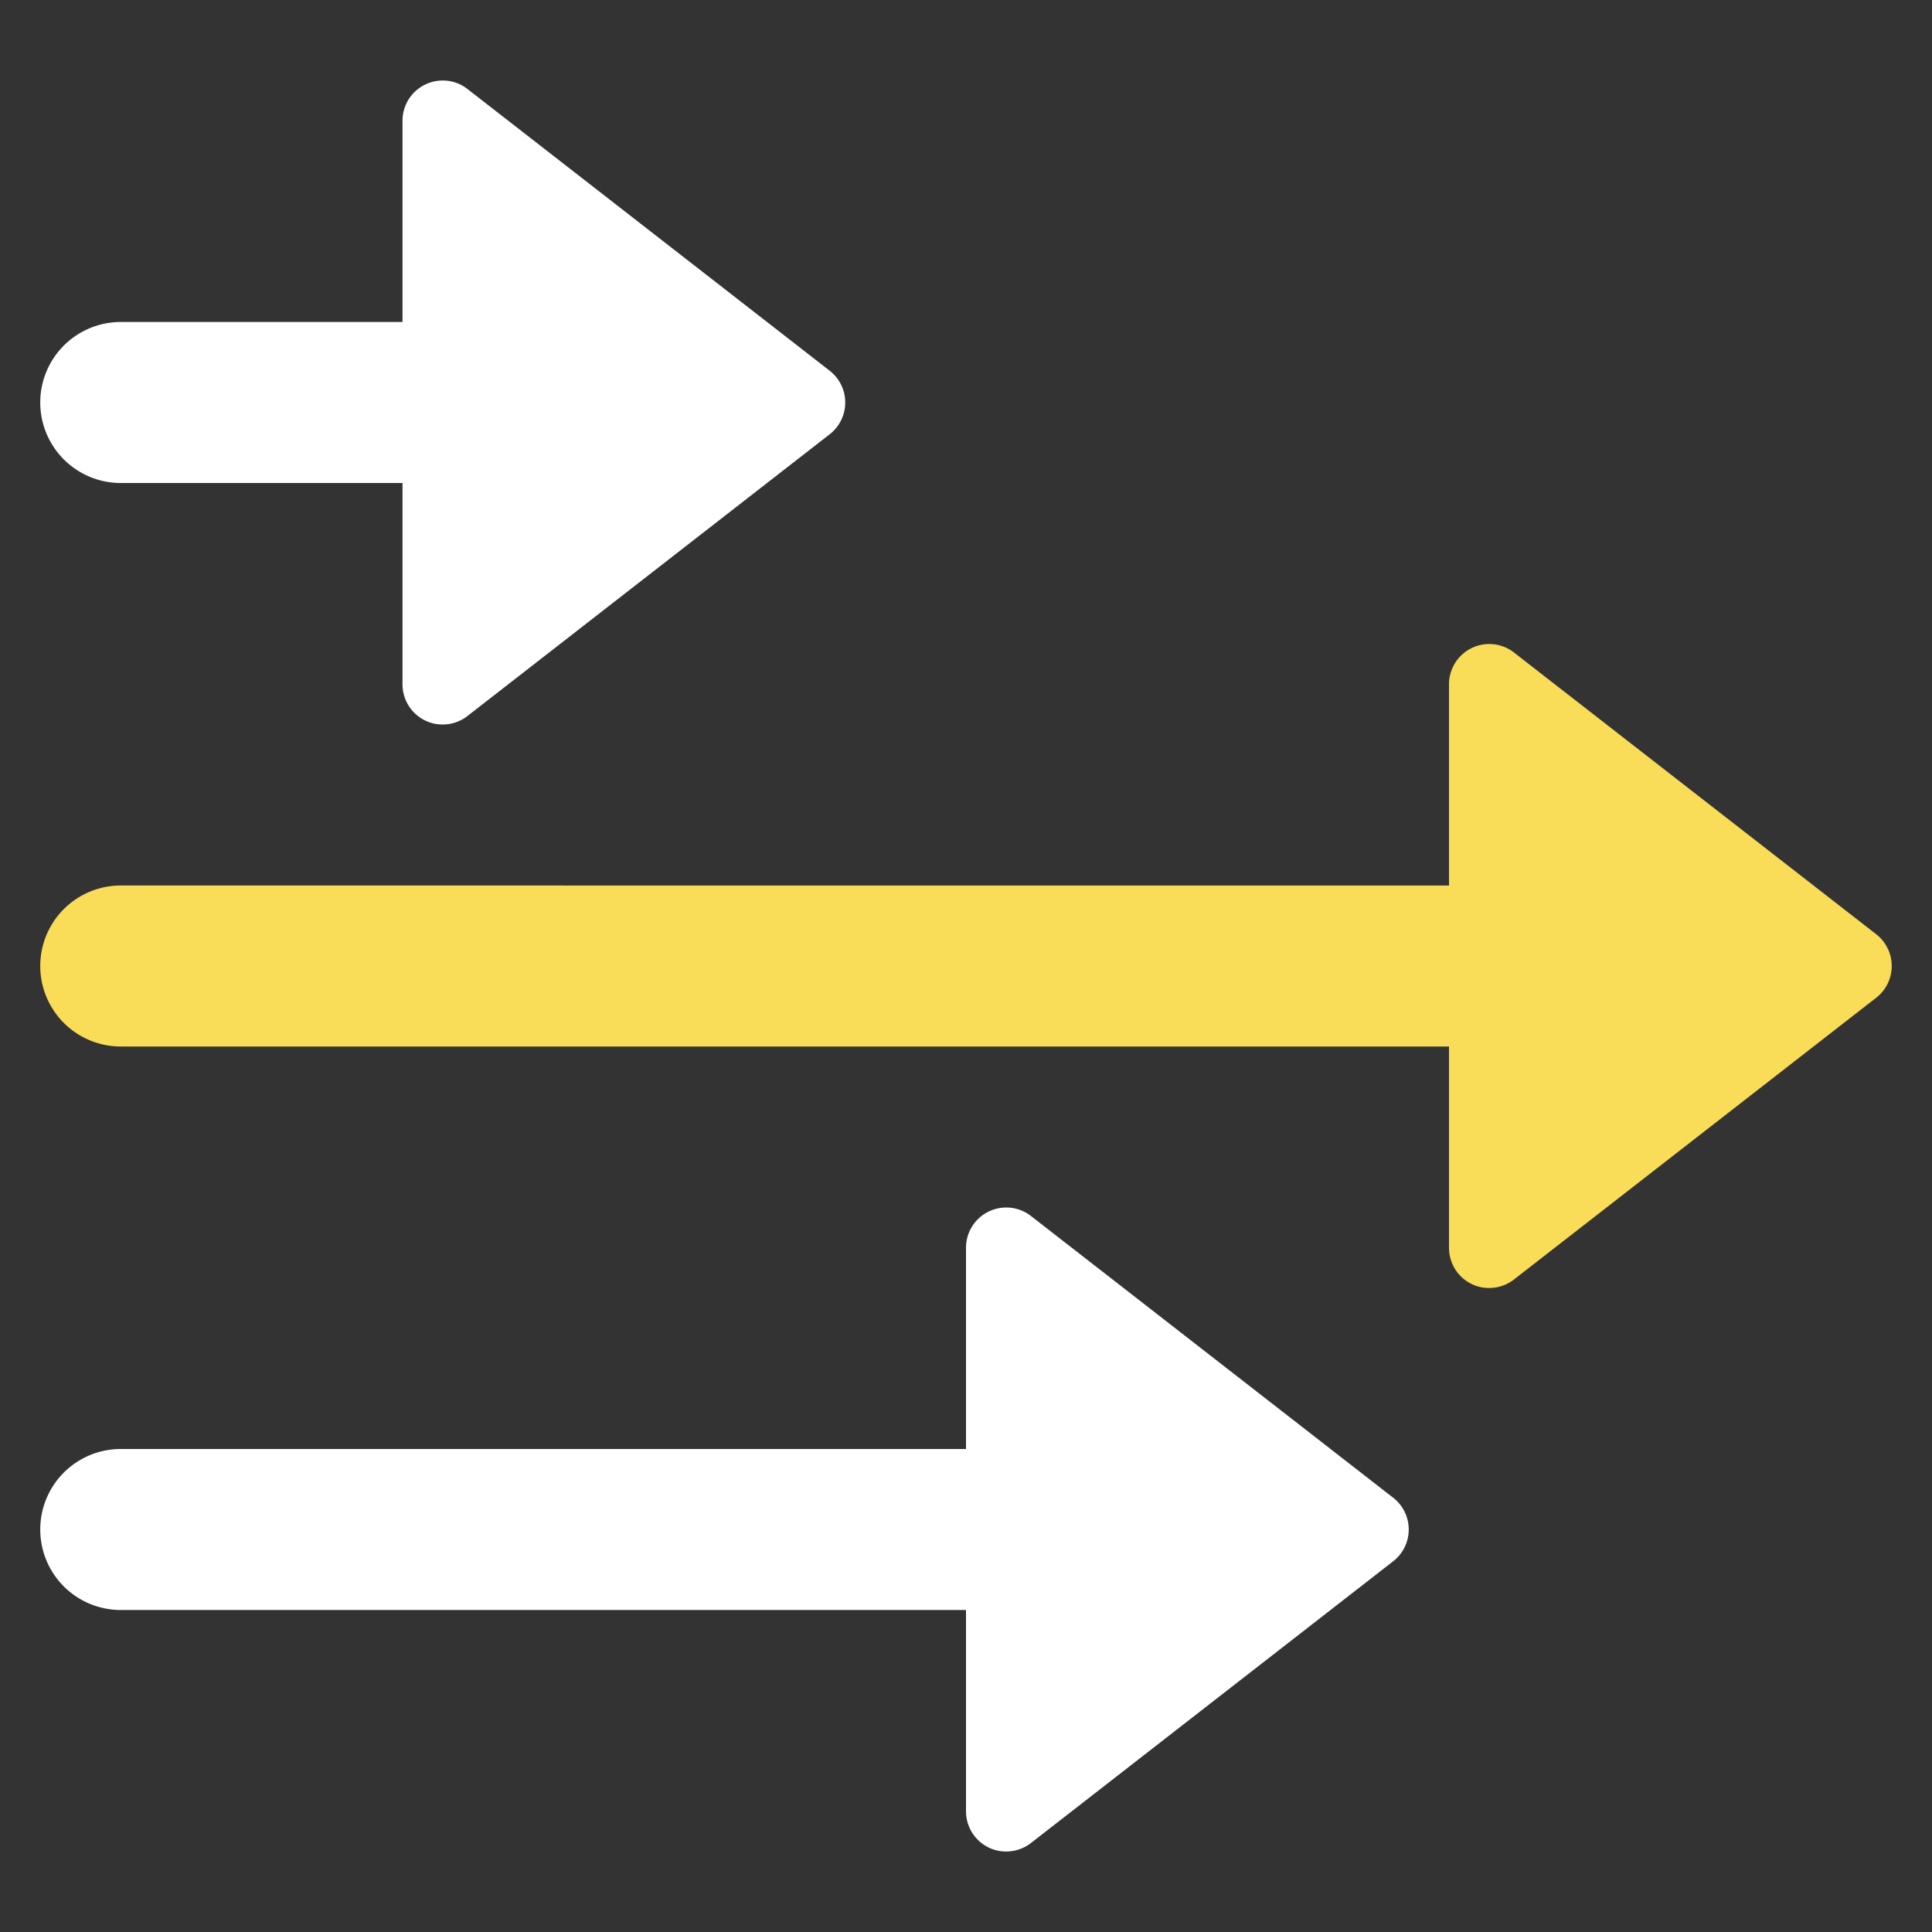
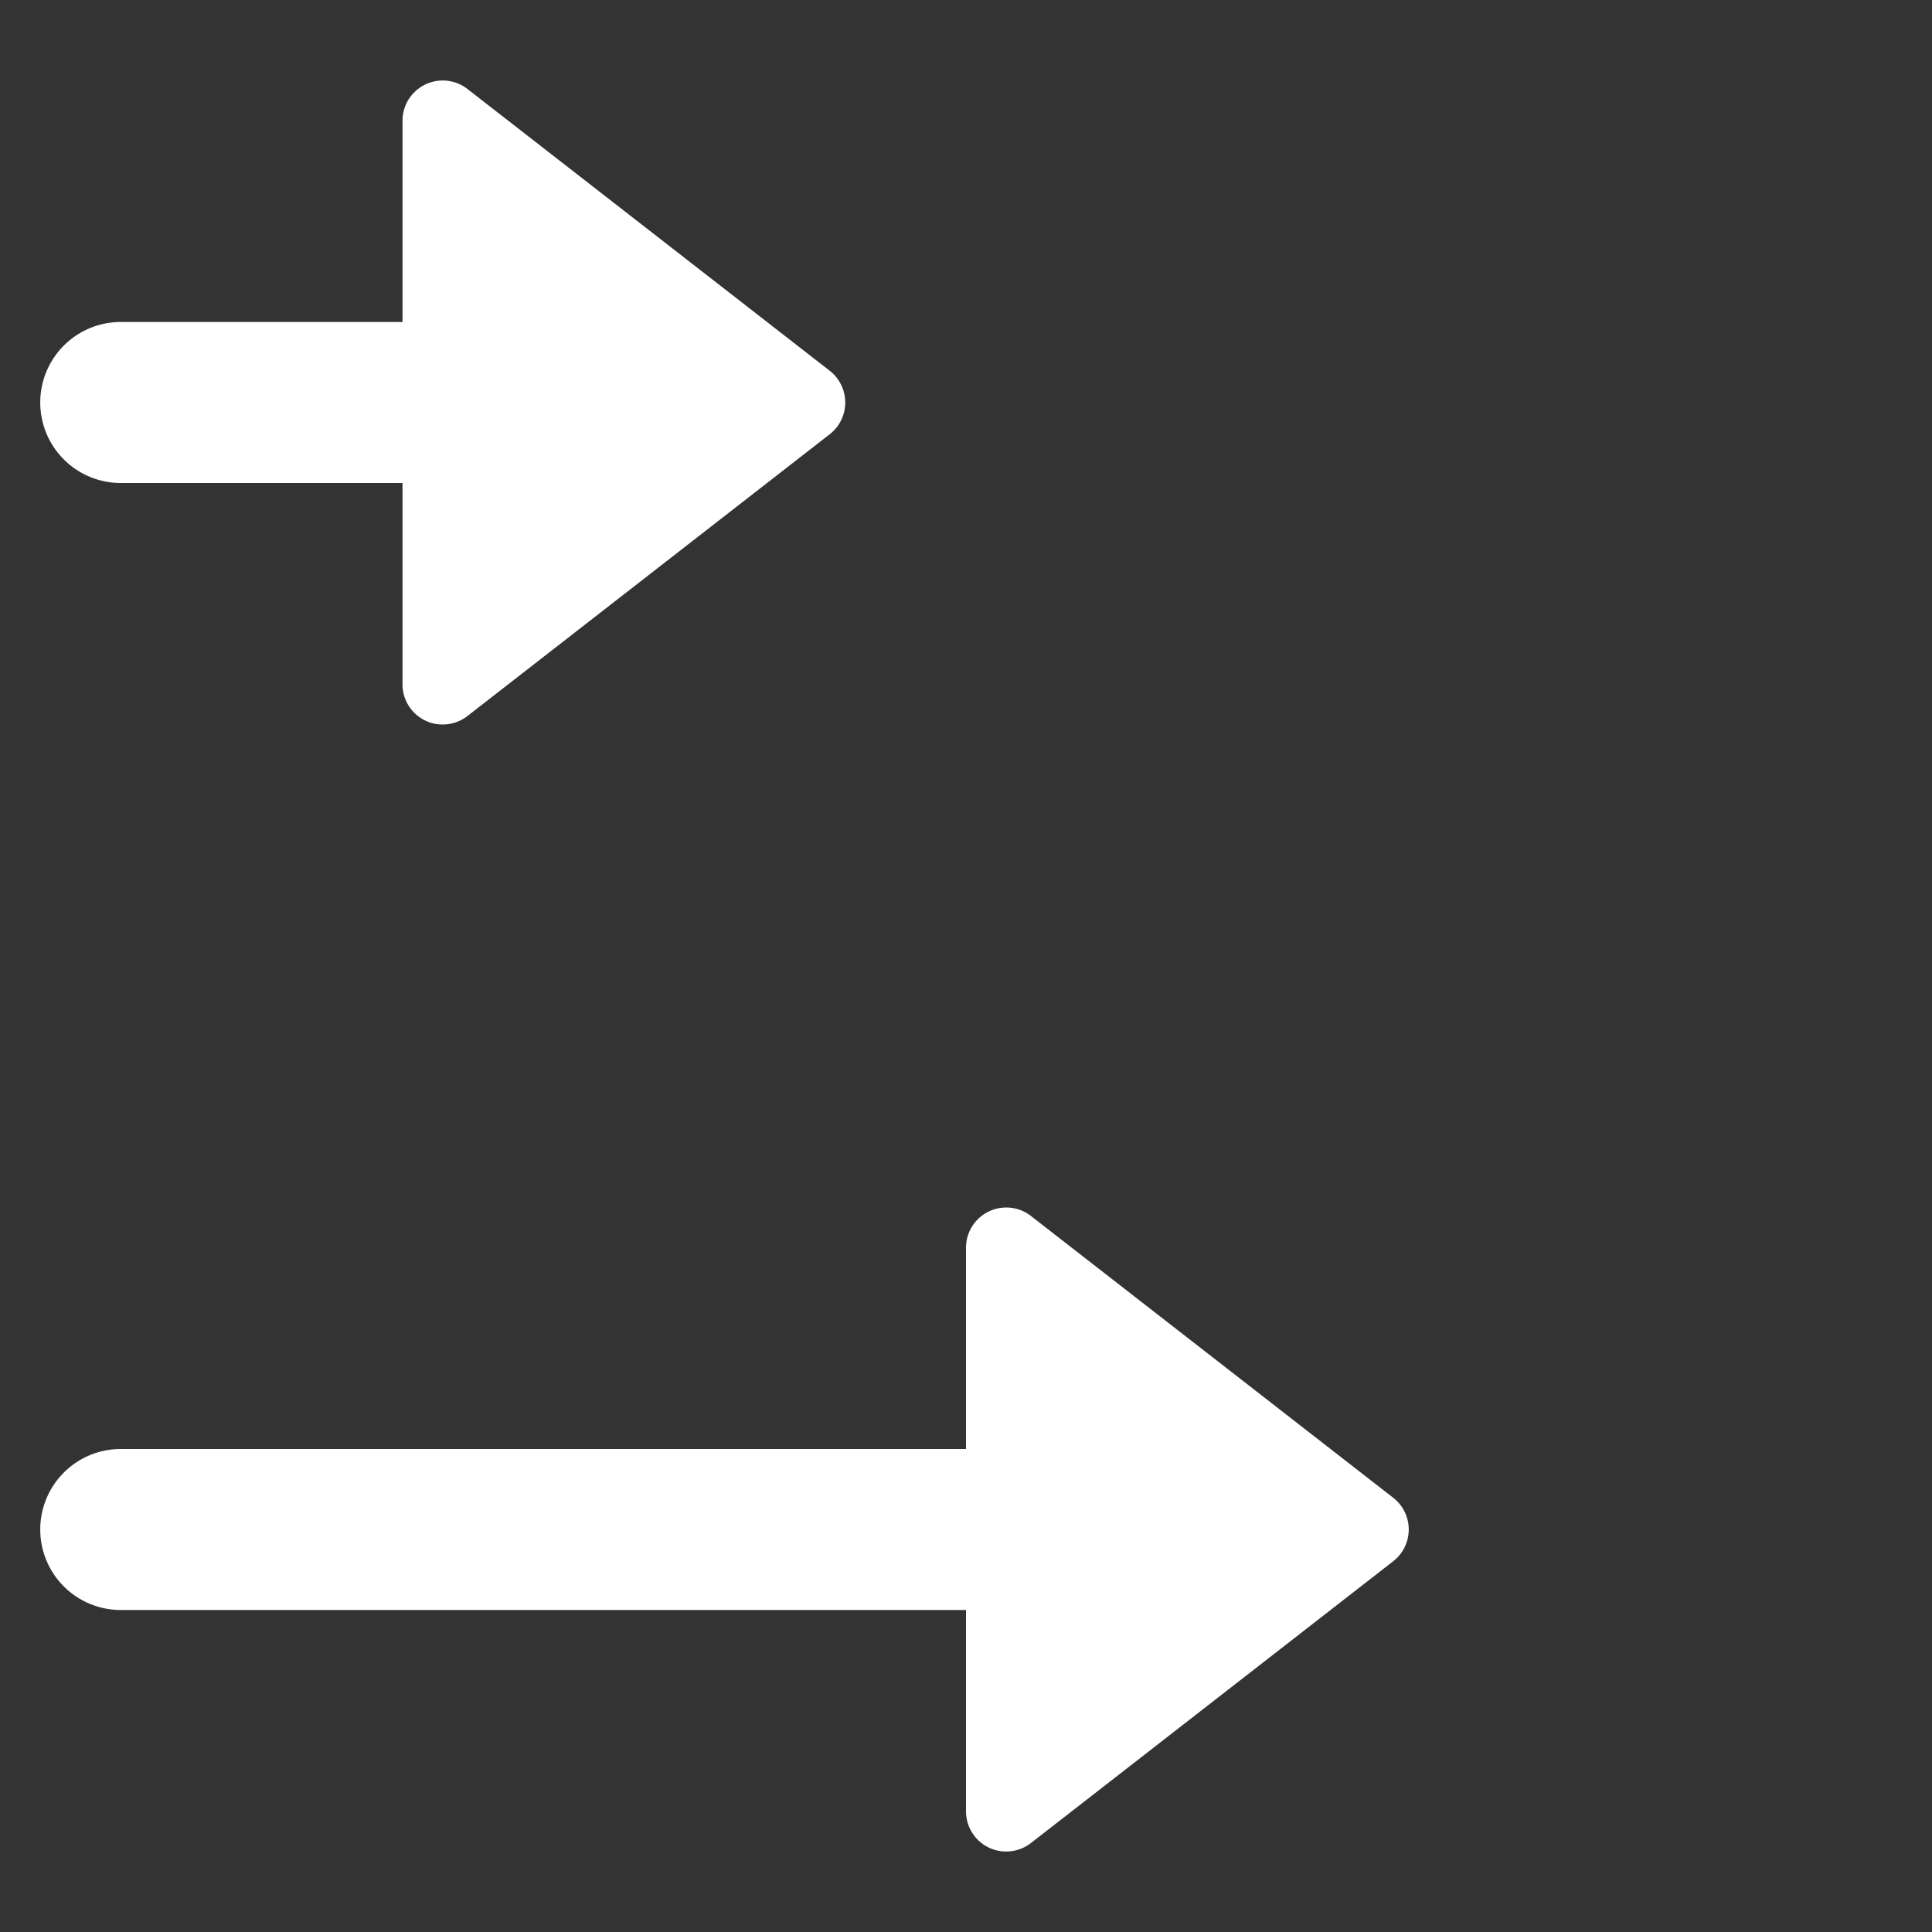
<svg xmlns="http://www.w3.org/2000/svg" width="48" height="48" viewBox="0 0 48 48">
  <rect x="0" y="0" width="48" height="48" fill="#333333" stroke="none" />
  <g class="nc-icon-wrapper" fill="#f9dc58">
    <path d="M3,12h7v5a1,1,0,0,0,.561.9A.984.984,0,0,0,11,18a1,1,0,0,0,.614-.211l9-7a1,1,0,0,0,0-1.578l-9-7A1,1,0,0,0,10,3V8H3a2,2,0,0,0,0,4Z" fill="#ffffff" />
-     <path data-color="color-2" d="M37.614,16.211A1,1,0,0,0,36,17v5H3a2,2,0,0,0,0,4H36v5a1,1,0,0,0,.561.9A.984.984,0,0,0,37,32a1,1,0,0,0,.614-.211l9-7a1,1,0,0,0,0-1.578Z" />
    <path d="M25.614,30.211A1,1,0,0,0,24,31v5H3a2,2,0,0,0,0,4H24v5a1,1,0,0,0,.561.9A.984.984,0,0,0,25,46a1,1,0,0,0,.614-.211l9-7a1,1,0,0,0,0-1.578Z" fill="#ffffff" />
  </g>
</svg>